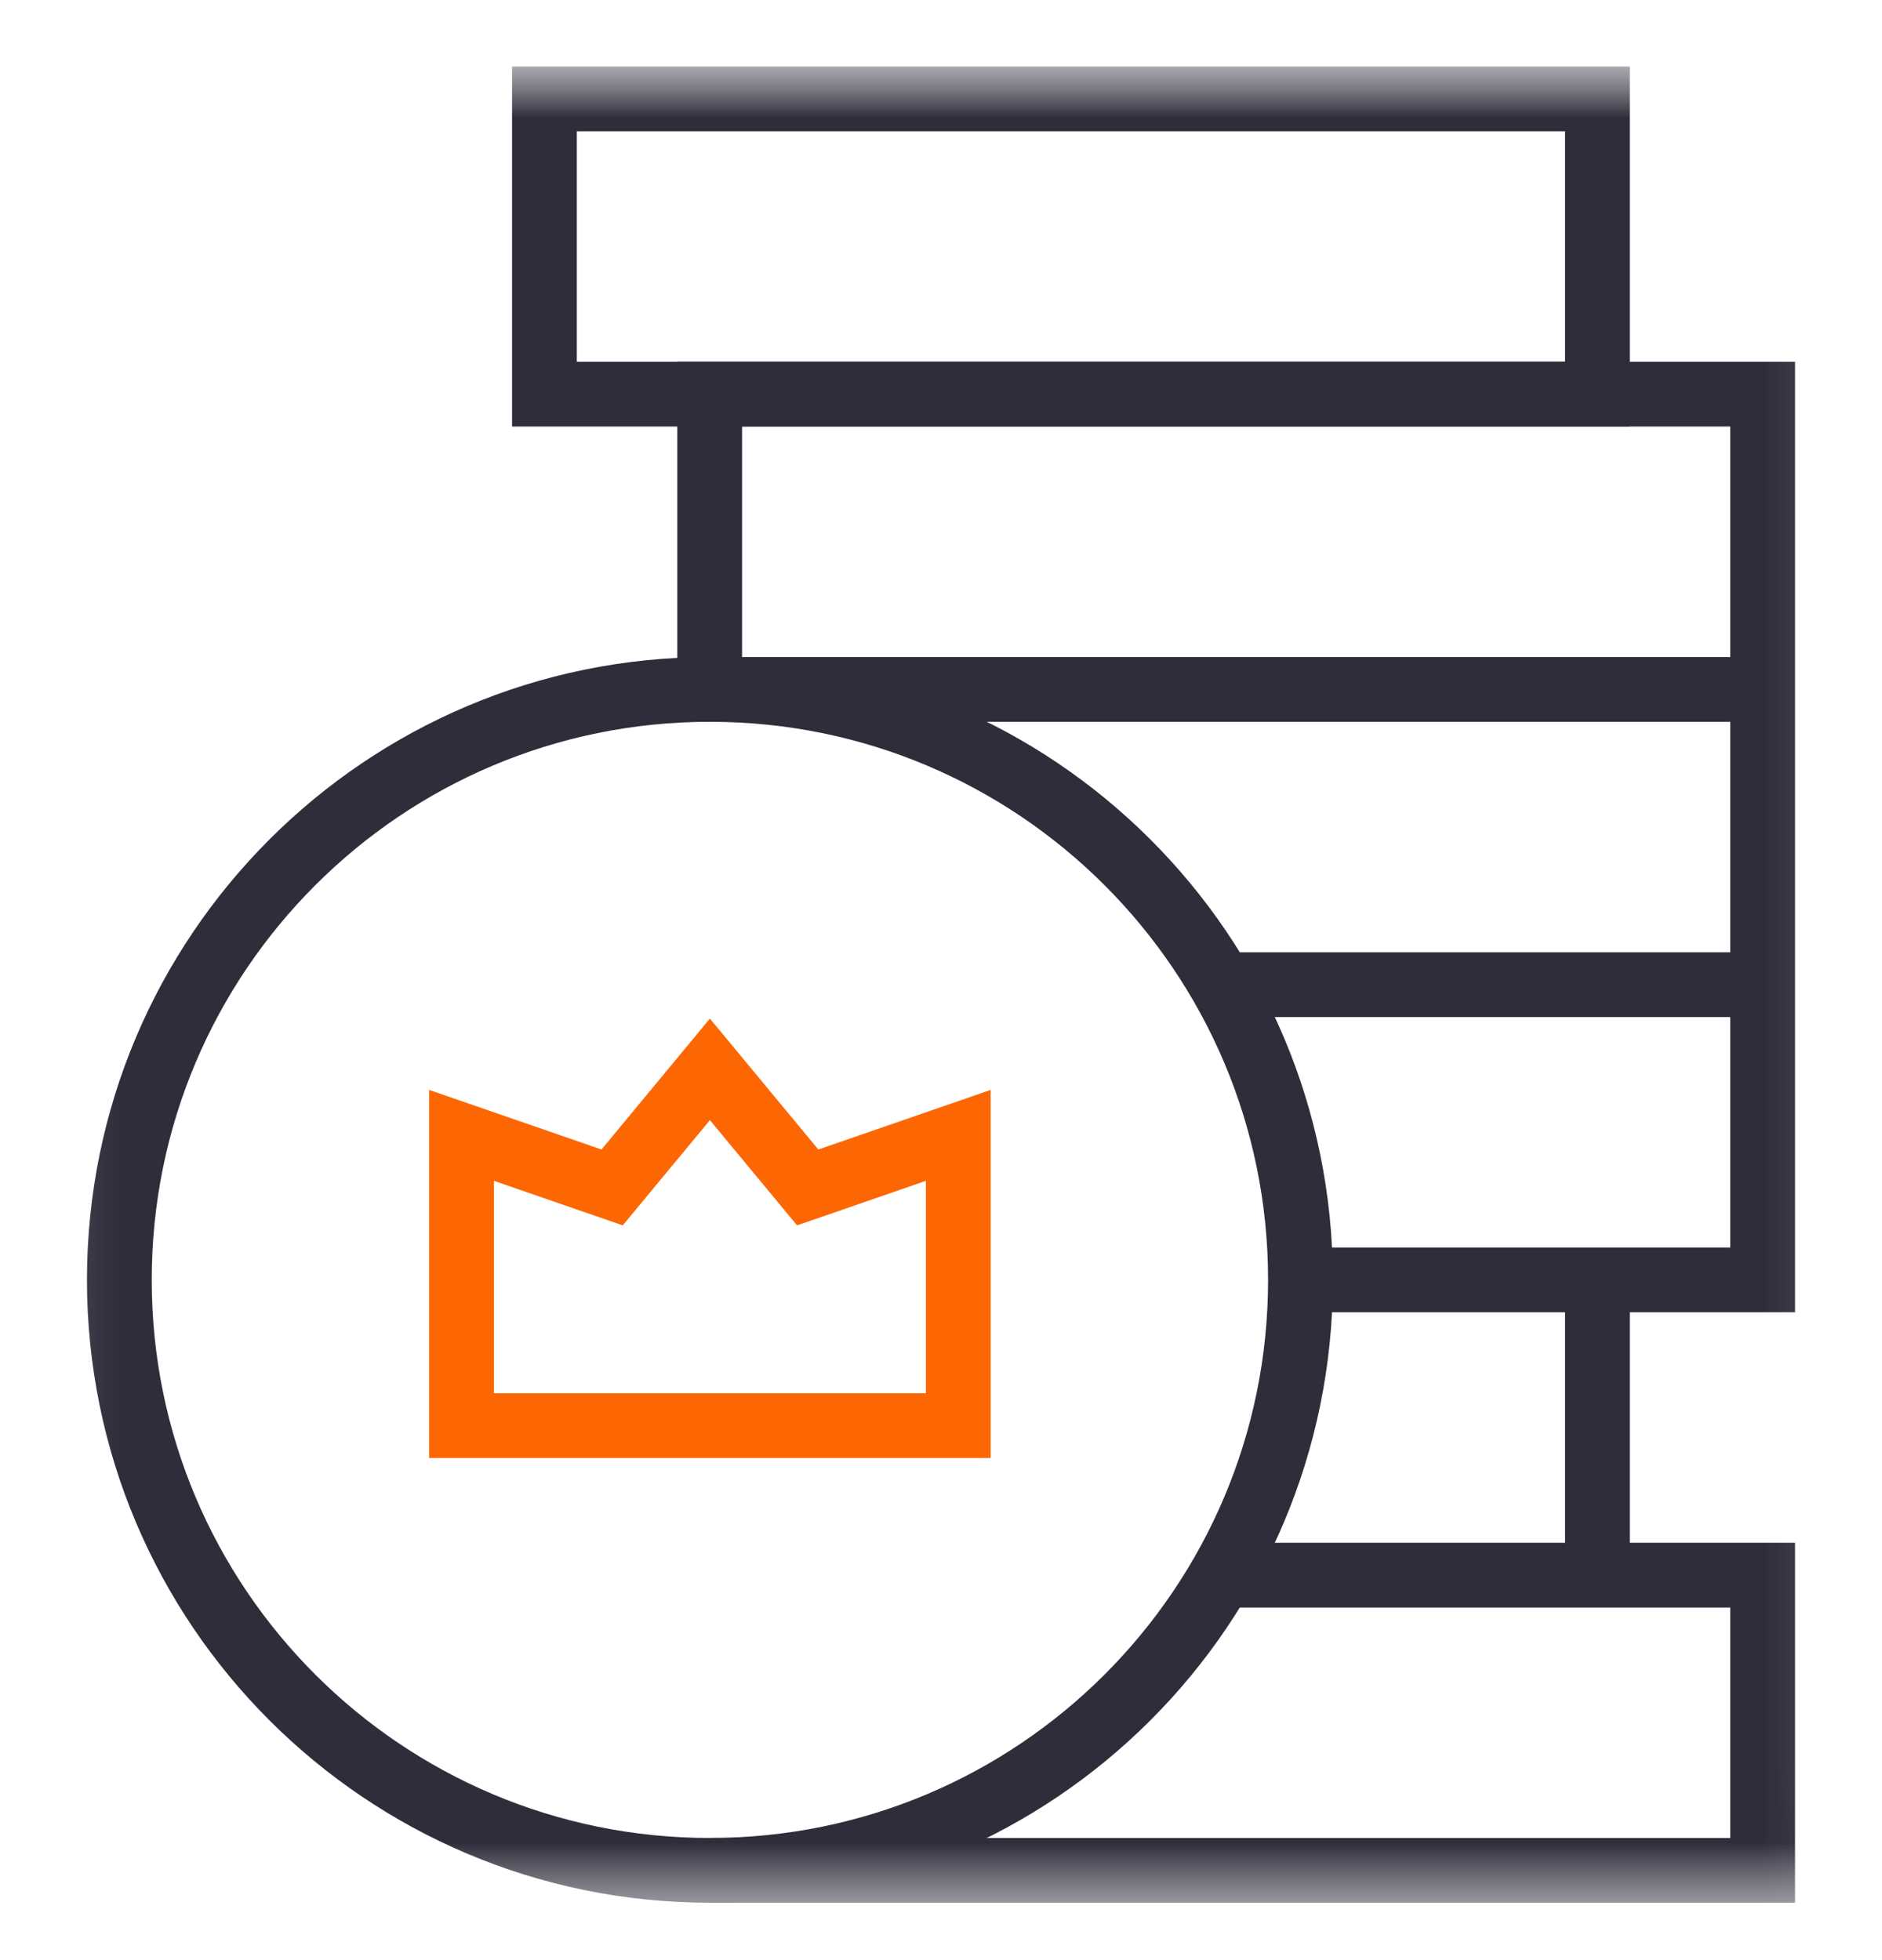
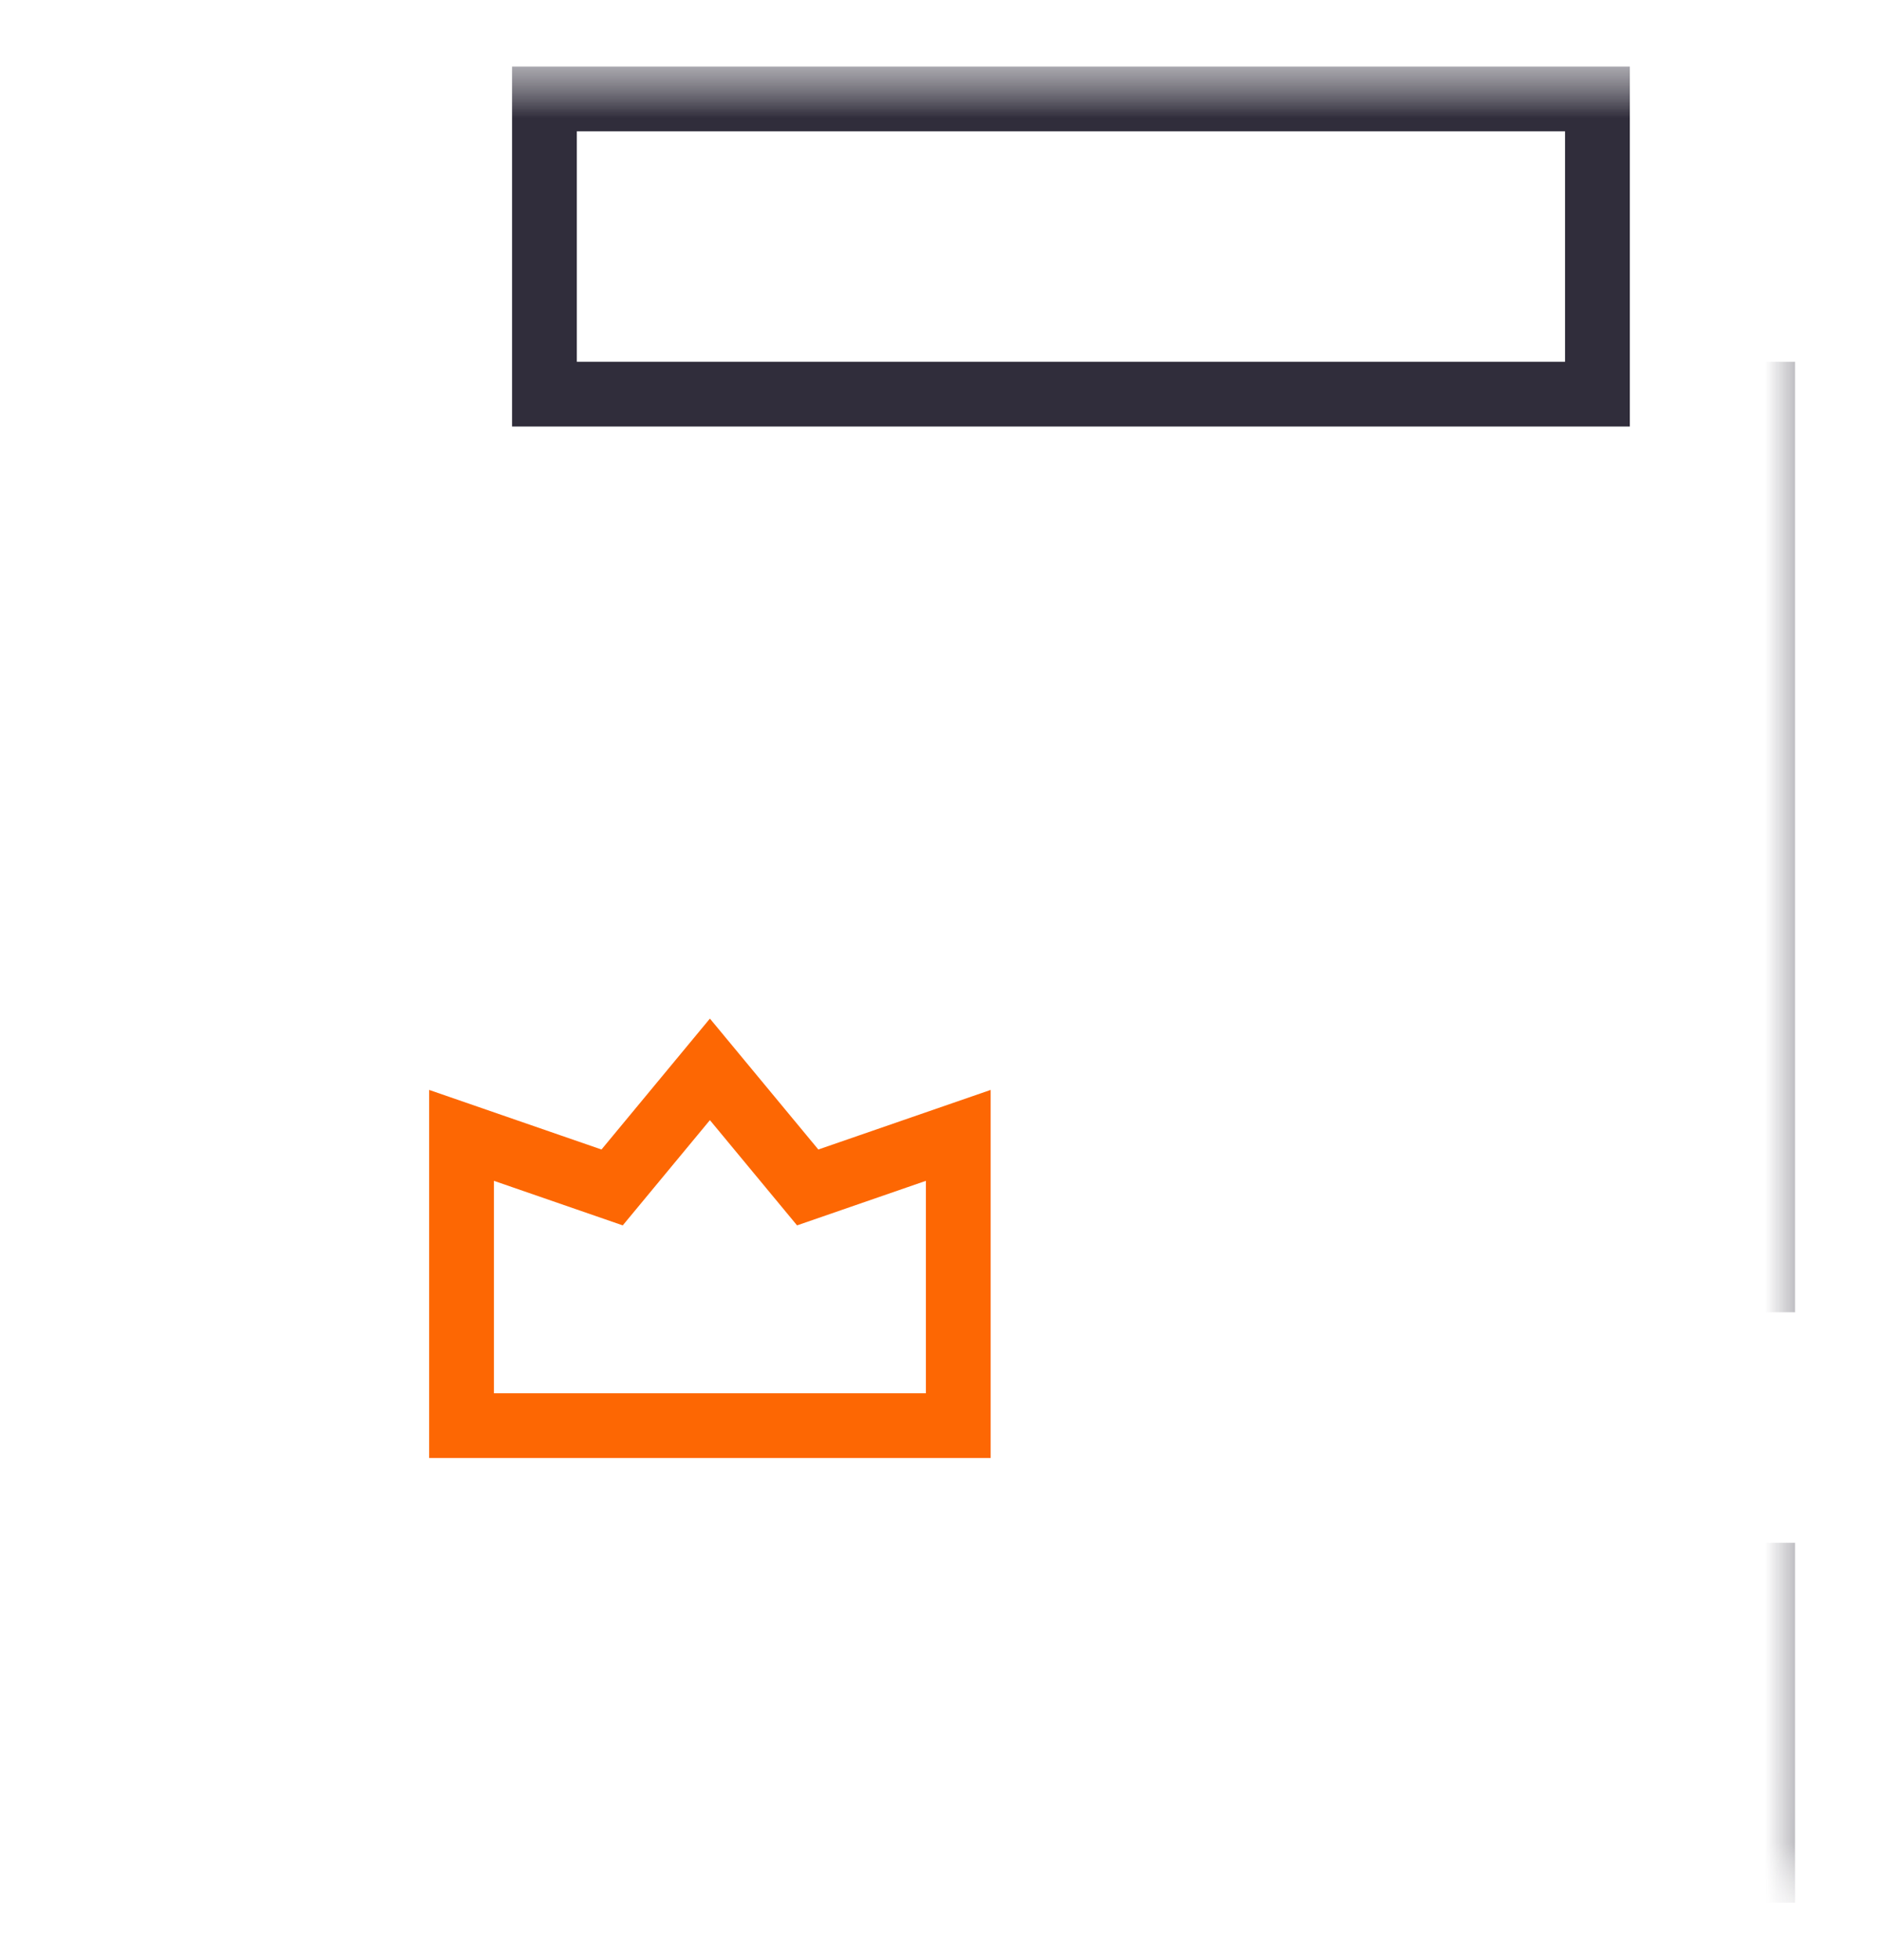
<svg xmlns="http://www.w3.org/2000/svg" width="24" height="25" viewBox="0 0 24 25" fill="none">
  <mask id="mask0_483_1483" style="mask-type:luminance" maskUnits="userSpaceOnUse" x="0" y="0" width="24" height="25">
    <path d="M23.587 0.972V24.145H0.413V0.972H23.587Z" fill="white" stroke="white" stroke-width="0.826" />
  </mask>
  <g mask="url(#mask0_483_1483)">
    <mask id="mask1_483_1483" style="mask-type:luminance" maskUnits="userSpaceOnUse" x="0" y="0" width="24" height="25">
      <path d="M23.587 24.145V0.972H0.413V24.145H23.587Z" fill="white" stroke="white" stroke-width="0.826" />
    </mask>
    <g mask="url(#mask1_483_1483)">
      <path d="M20.371 5.027H6.943V1.262H20.371V5.027Z" stroke="#302D3B" stroke-width="0.826" stroke-miterlimit="10" />
    </g>
    <path d="M12.22 14.481L10.3 15.145L9.053 13.639L7.806 15.145L5.886 14.481V18.183H12.22V14.481Z" stroke="#FD6703" stroke-width="0.826" stroke-miterlimit="10" />
    <mask id="mask2_483_1483" style="mask-type:luminance" maskUnits="userSpaceOnUse" x="0" y="0" width="24" height="25">
-       <path d="M23.587 24.145V0.972H0.413V24.145H23.587Z" fill="white" stroke="white" stroke-width="0.826" />
+       <path d="M23.587 24.145V0.972V24.145H23.587Z" fill="white" stroke="white" stroke-width="0.826" />
    </mask>
    <g mask="url(#mask2_483_1483)">
      <path d="M16.584 16.324C16.584 20.484 13.213 23.855 9.053 23.855C4.894 23.855 1.522 20.484 1.522 16.324C1.522 12.165 4.894 8.793 9.053 8.793C13.213 8.793 16.584 12.165 16.584 16.324Z" stroke="#302D3B" stroke-width="0.826" stroke-miterlimit="10" />
      <path d="M20.371 16.324V20.09" stroke="#302D3B" stroke-width="0.826" stroke-miterlimit="10" />
-       <path d="M9.05 8.793H22.478" stroke="#302D3B" stroke-width="0.826" stroke-miterlimit="10" />
      <path d="M15.577 12.559H22.481" stroke="#302D3B" stroke-width="0.826" stroke-miterlimit="10" />
      <path d="M9.05 8.793V5.027H22.478V16.324H16.582" stroke="#302D3B" stroke-width="0.826" stroke-miterlimit="10" />
      <path d="M9.05 23.855H22.478V20.09H15.574" stroke="#302D3B" stroke-width="0.826" stroke-miterlimit="10" />
    </g>
  </g>
</svg>